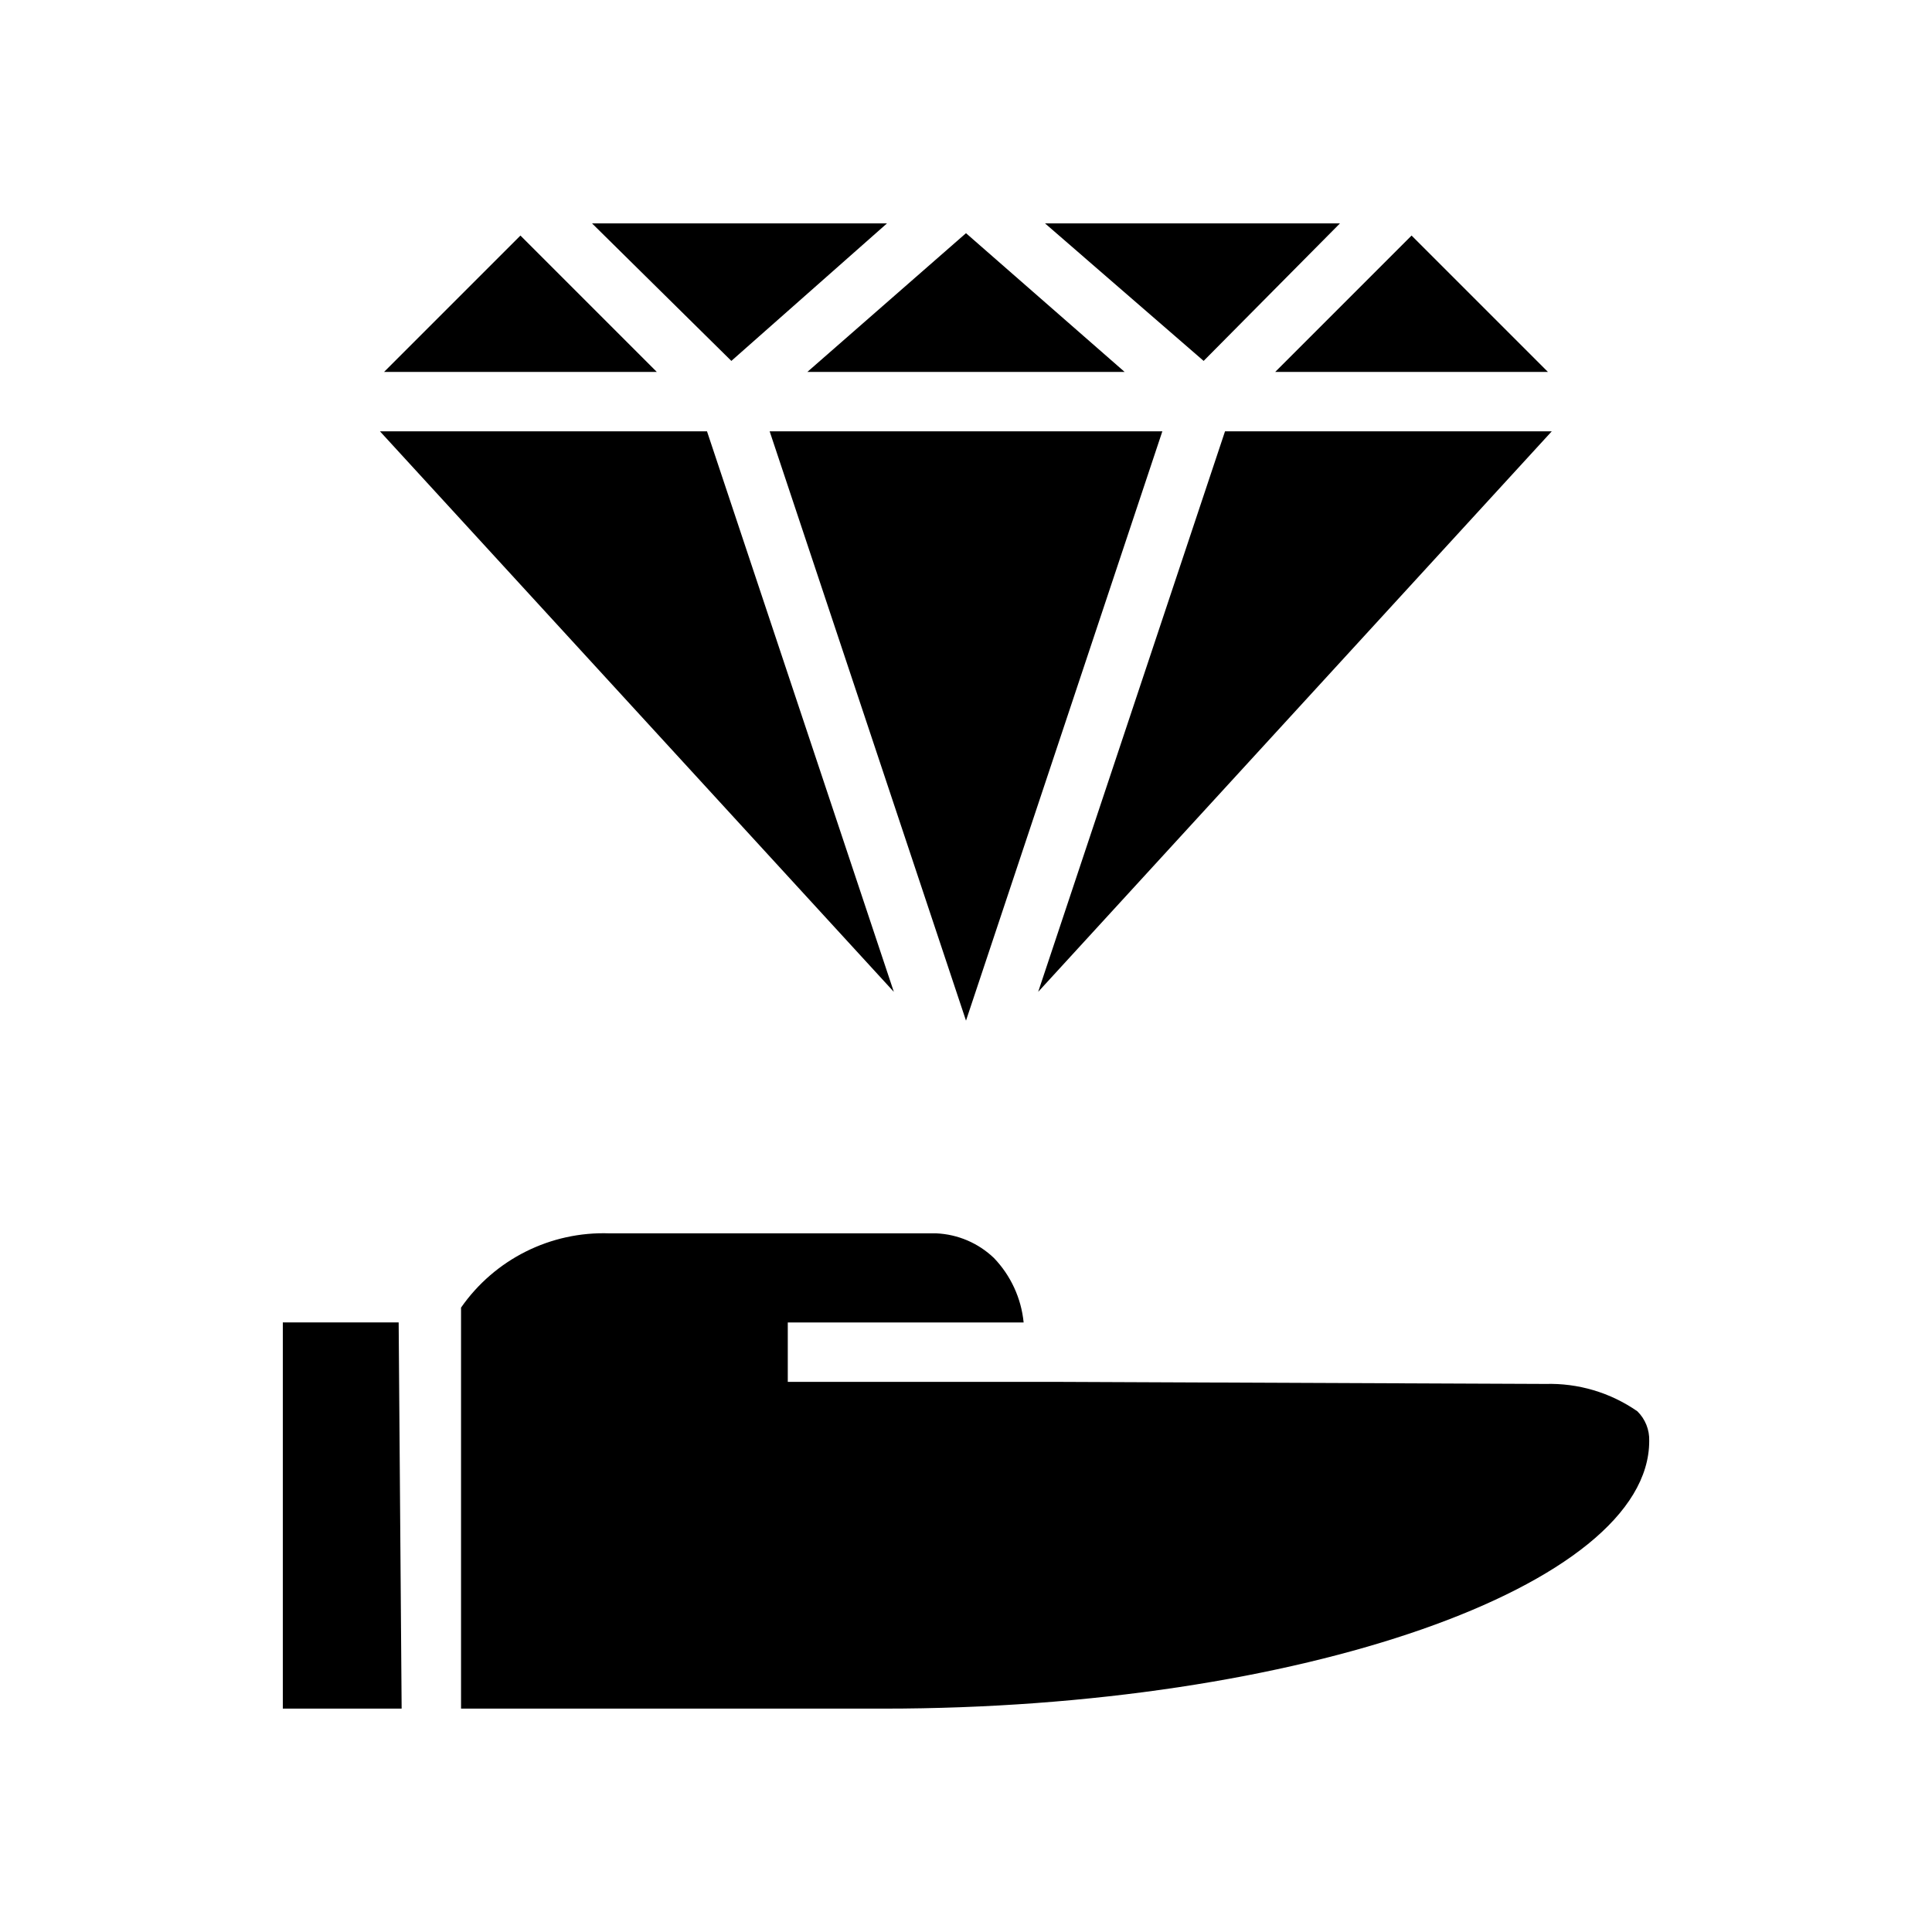
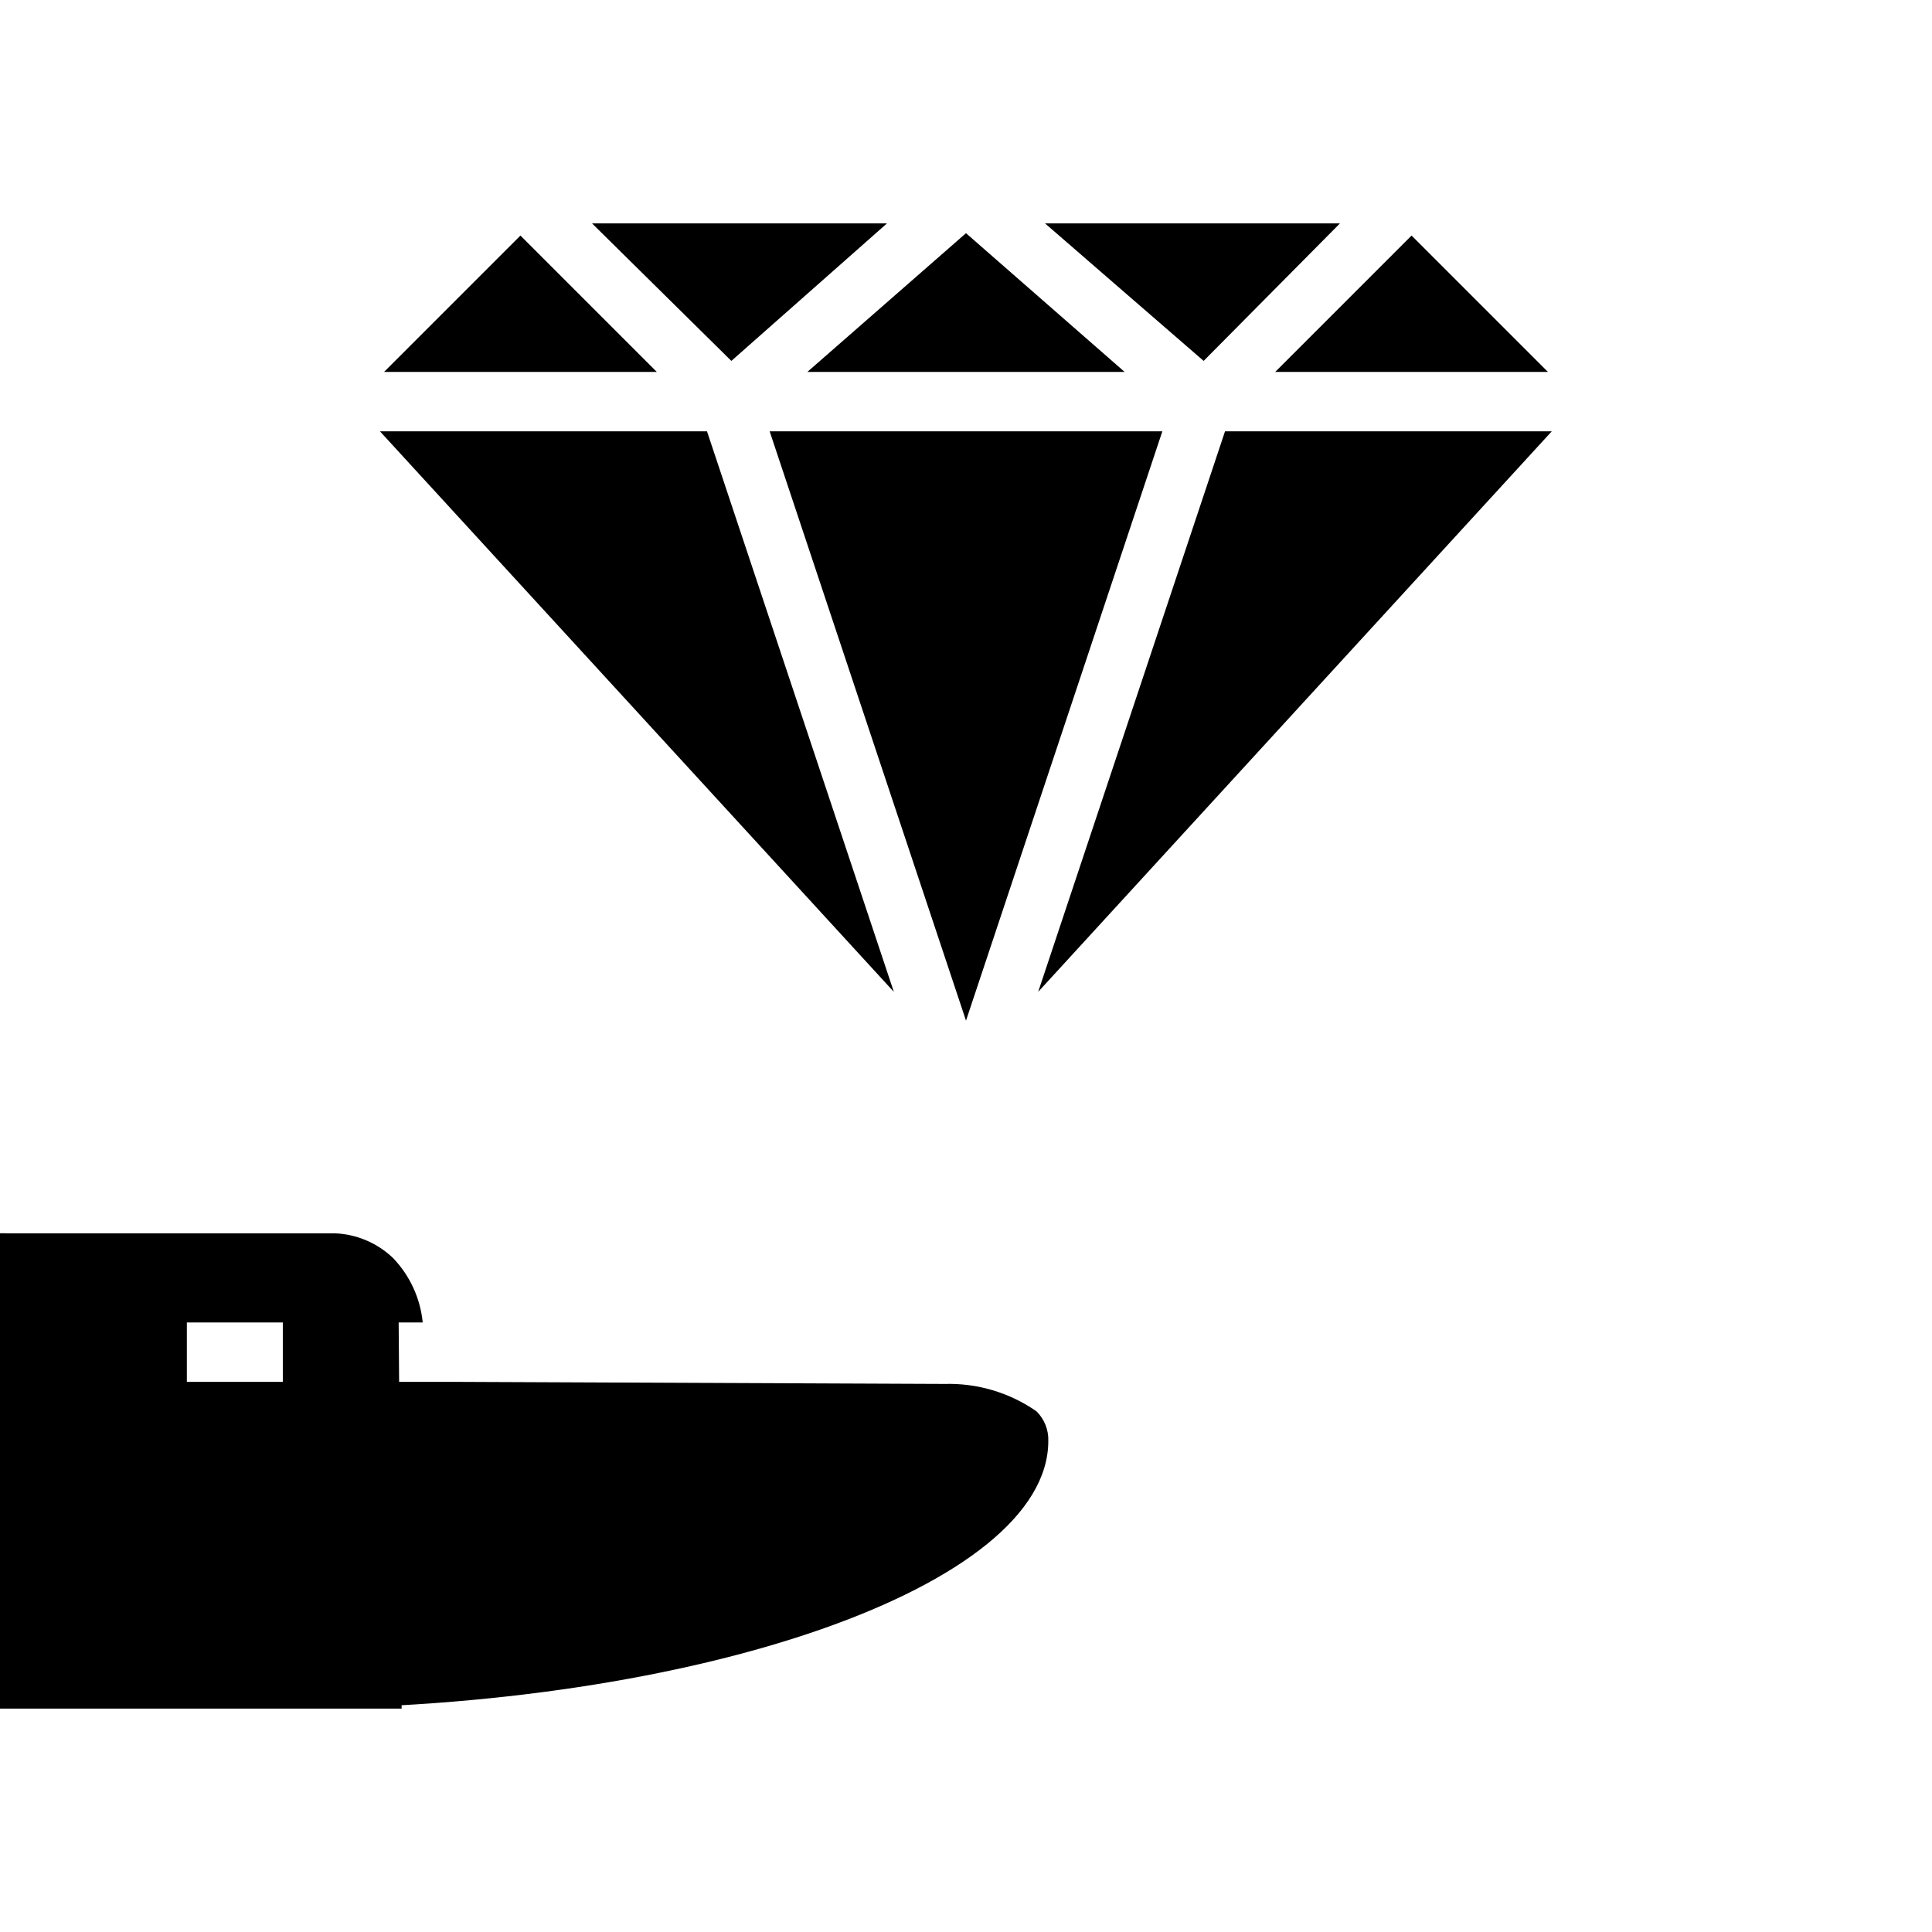
<svg xmlns="http://www.w3.org/2000/svg" fill="#000000" width="800px" height="800px" version="1.1" viewBox="144 144 512 512">
-   <path d="m400 258.3h52.035l-52.035 156.18-52.035-156.18zm-42.035-15.742 42.035-36.762 42.035 36.762h-84.074zm110.68 15.742h86.594l-136.11 148.55zm13.305-15.742 36.129-36.133 36.133 36.133zm-18.973-2.914-42.039-36.445h78.168zm-125.16 0-36.922-36.445h78.168zm-19.762 2.914h-72.266l36.133-36.133zm13.305 15.742 49.516 148.55-136.19-148.55zm-112.41 338.5v-102.34h30.699l0.789 102.34zm159.25 0h-112.02v-106.27c8.922-12.82 23.746-20.234 39.359-19.68h86.59c5.715 0.254 11.141 2.578 15.273 6.531 4.465 4.652 7.238 10.668 7.871 17.082h-62.504v15.742h70.297l130.44 0.551 0.004 0.004c8.699-0.262 17.254 2.277 24.402 7.242 2.106 2.066 3.246 4.922 3.148 7.871 0 38.496-92.891 70.93-202.86 70.93z" />
+   <path d="m400 258.3h52.035l-52.035 156.18-52.035-156.18zm-42.035-15.742 42.035-36.762 42.035 36.762h-84.074zm110.68 15.742h86.594l-136.11 148.55zm13.305-15.742 36.129-36.133 36.133 36.133zm-18.973-2.914-42.039-36.445h78.168zm-125.16 0-36.922-36.445h78.168zm-19.762 2.914h-72.266l36.133-36.133zm13.305 15.742 49.516 148.55-136.19-148.55zm-112.41 338.5v-102.34h30.699l0.789 102.34zh-112.02v-106.27c8.922-12.82 23.746-20.234 39.359-19.68h86.59c5.715 0.254 11.141 2.578 15.273 6.531 4.465 4.652 7.238 10.668 7.871 17.082h-62.504v15.742h70.297l130.44 0.551 0.004 0.004c8.699-0.262 17.254 2.277 24.402 7.242 2.106 2.066 3.246 4.922 3.148 7.871 0 38.496-92.891 70.93-202.86 70.93z" />
</svg>